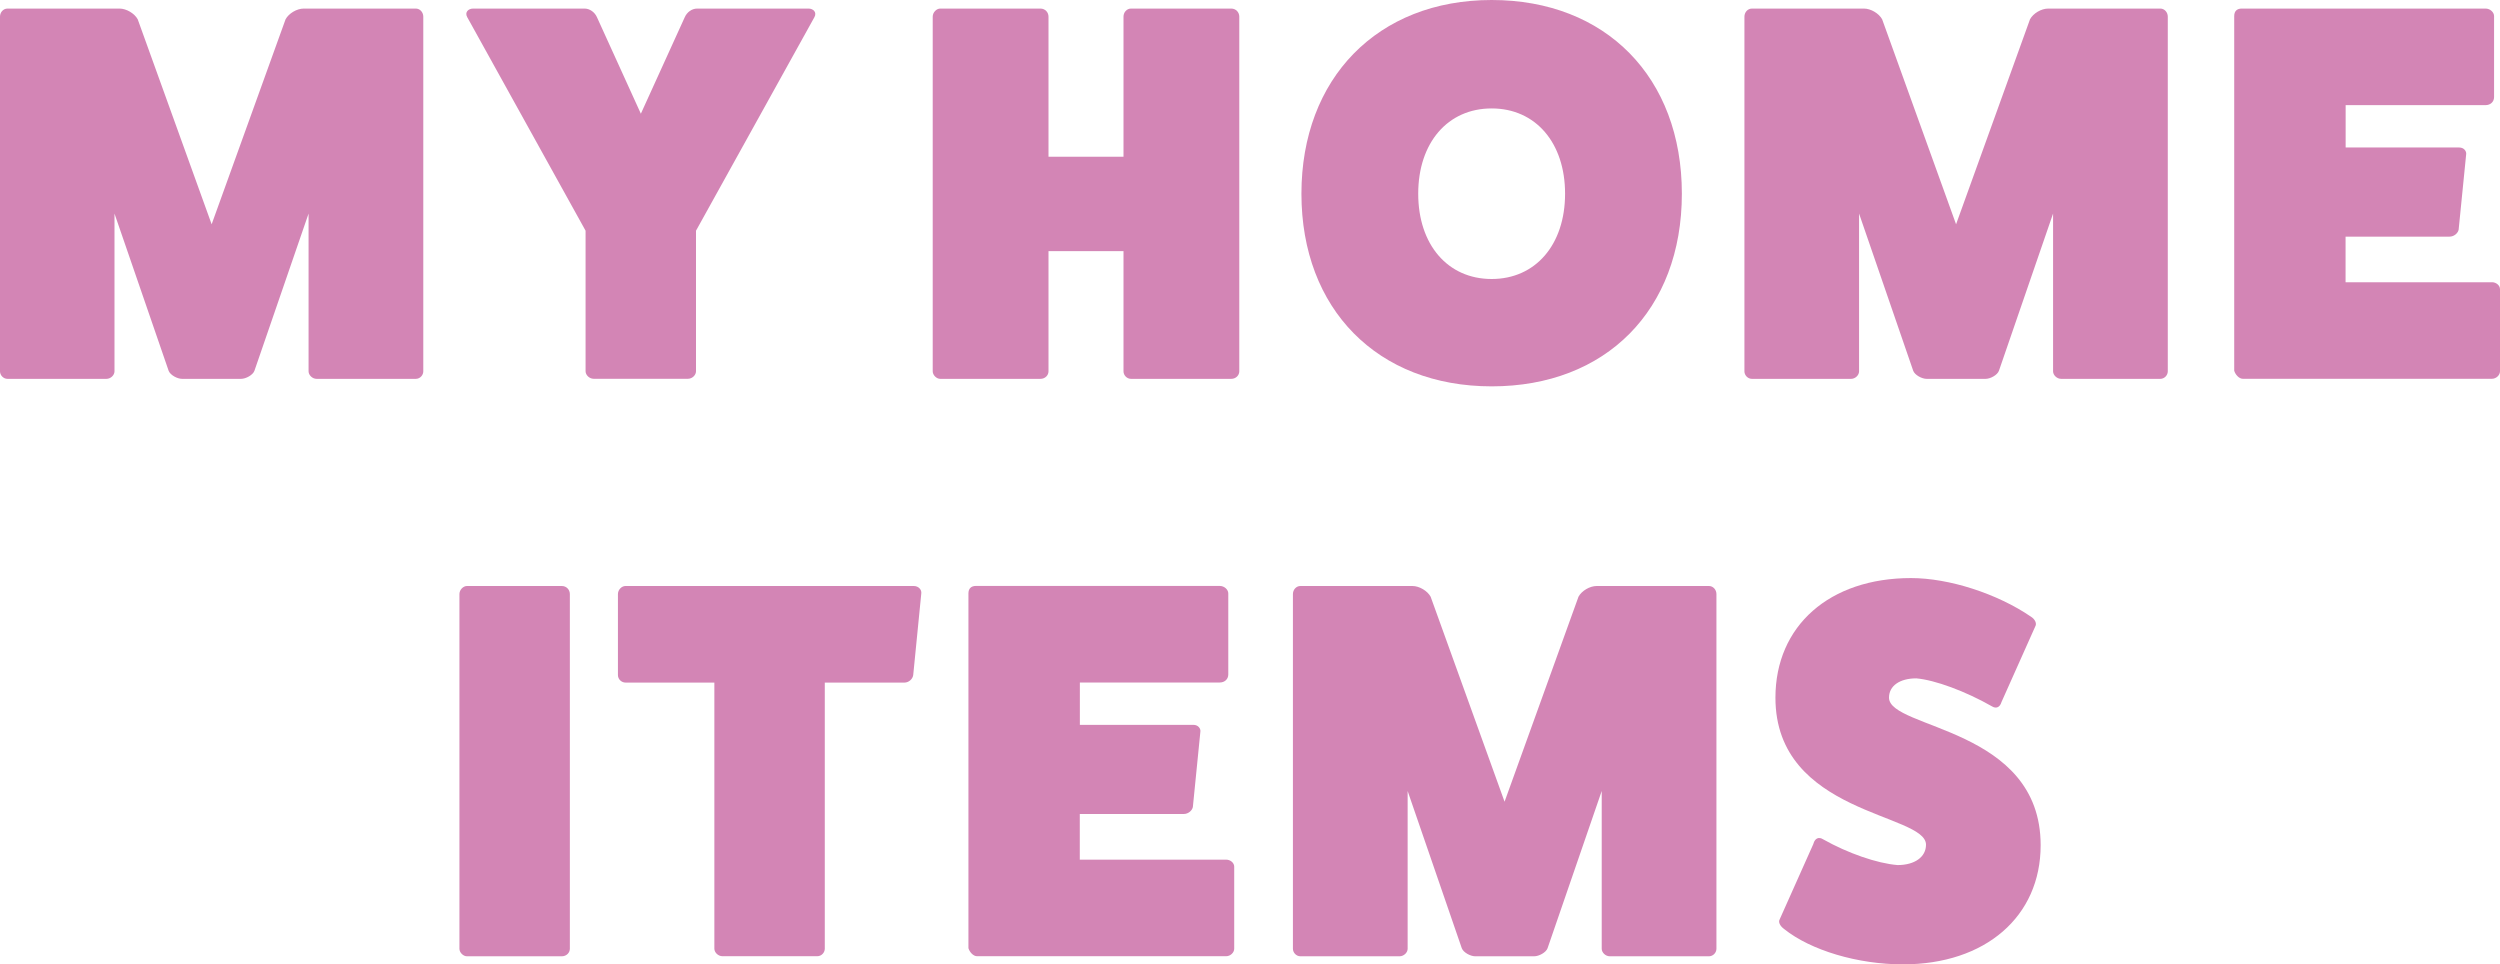
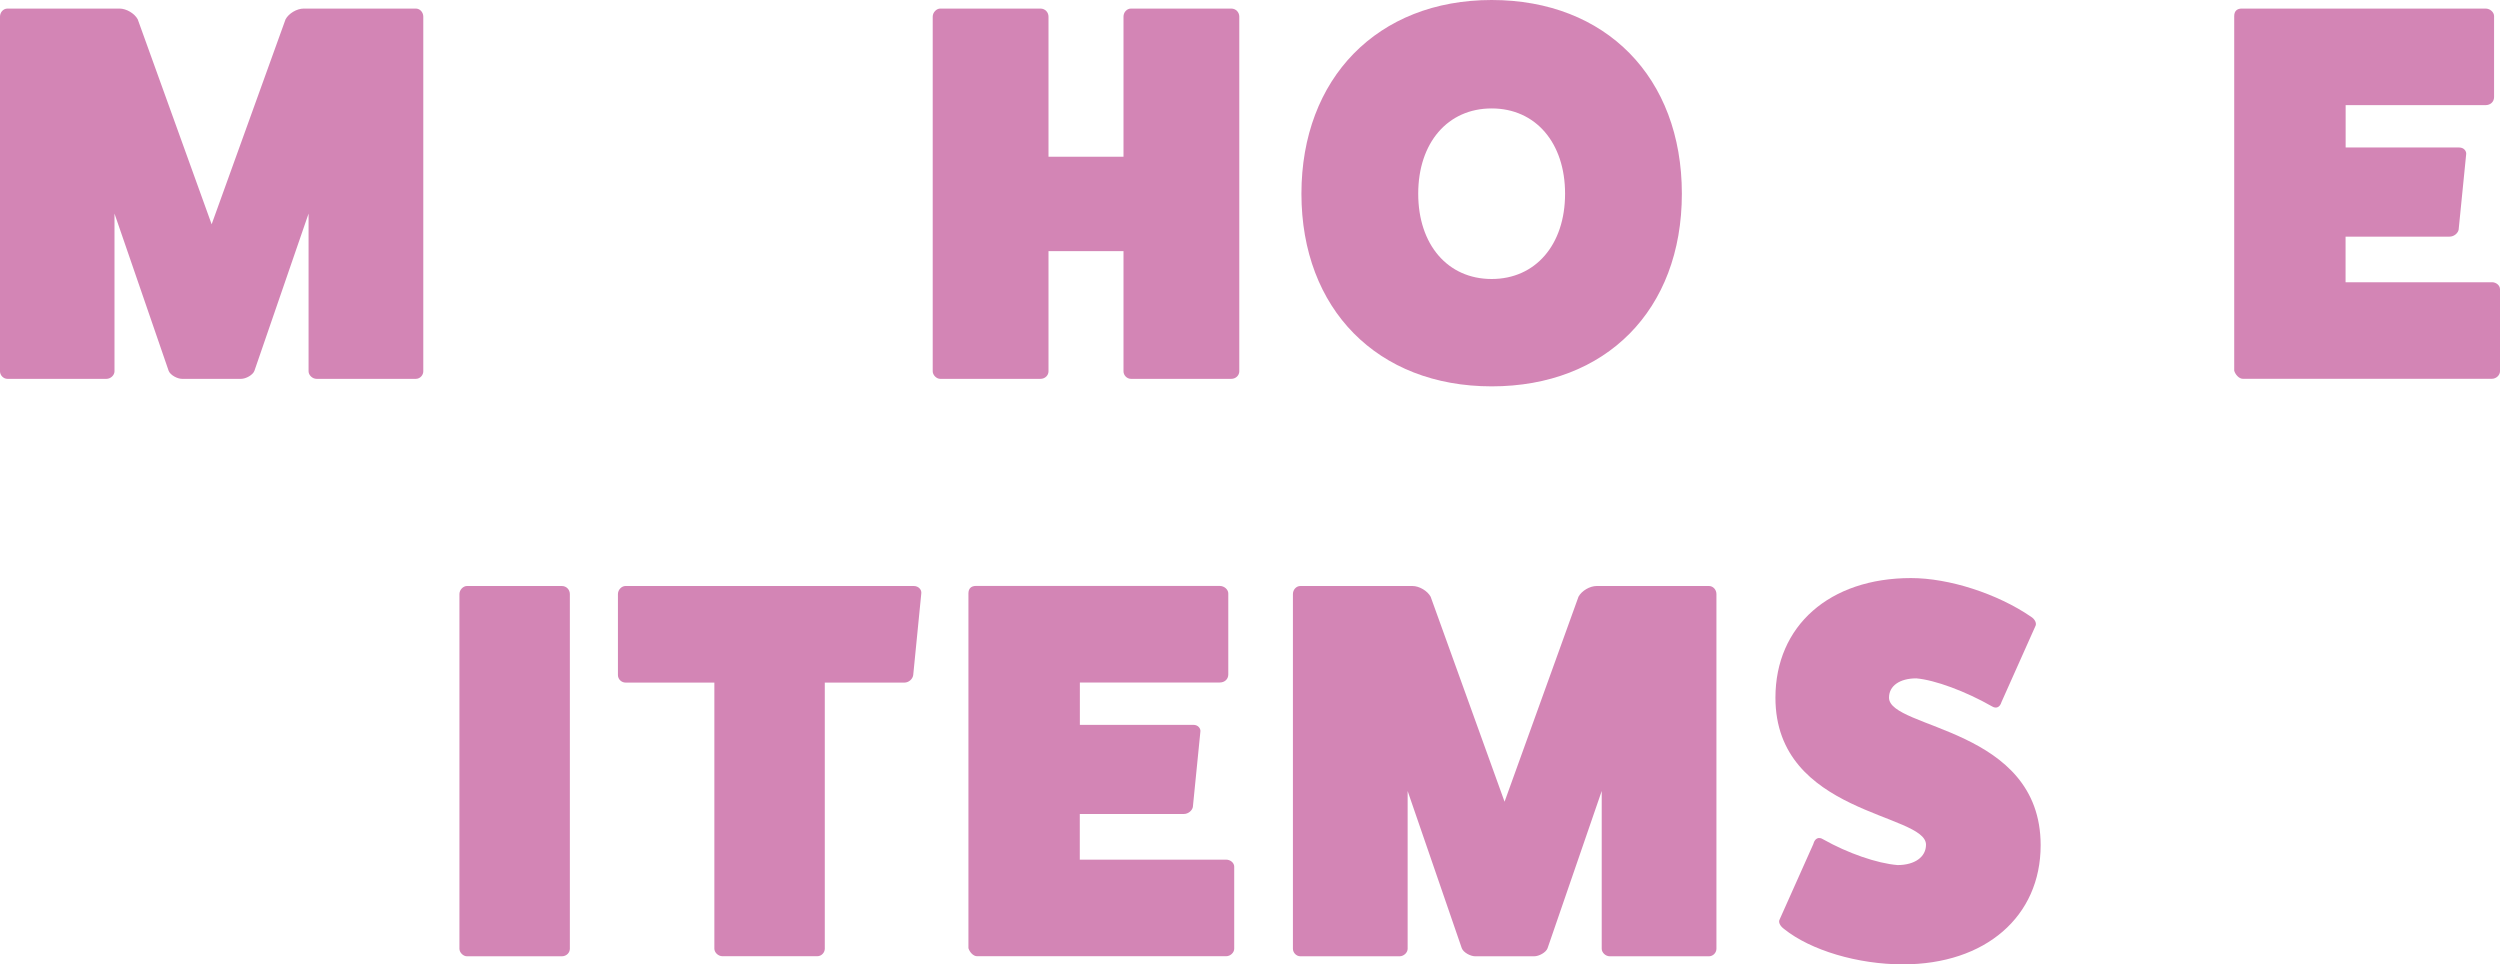
<svg xmlns="http://www.w3.org/2000/svg" id="_レイヤー_2" data-name="レイヤー_2" viewBox="0 0 350 135">
  <defs>
    <style>
      .cls-1 {
        fill: #d385b5;
      }
    </style>
  </defs>
  <g id="design">
    <g>
      <path class="cls-1" d="M58.21,1.2c.6,0,1.05.53,1.05,1.13v49.66c0,.53-.45,1.05-1.05,1.05h-13.88c-.6,0-1.13-.53-1.13-1.05v-22.09l-7.58,22.01c-.22.6-1.2,1.13-1.88,1.13h-8.25c-.67,0-1.65-.53-1.88-1.13l-7.58-22.01v22.09c0,.53-.53,1.05-1.13,1.05H1.05c-.6,0-1.05-.53-1.05-1.05V2.33c0-.6.45-1.13,1.05-1.13h15.68c.97,0,2.1.68,2.55,1.5l10.35,28.7L39.98,2.7c.45-.83,1.58-1.5,2.55-1.5h15.68Z" />
-       <path class="cls-1" d="M113.19,1.2c.68,0,1.2.53.83,1.2l-16.58,29.9v19.68c0,.53-.52,1.05-1.13,1.05h-13.2c-.6,0-1.13-.53-1.13-1.05v-19.68L65.41,2.4c-.38-.68.15-1.2.83-1.2h15.6c.75,0,1.43.53,1.73,1.2l6.15,13.52,6.15-13.52c.3-.68.98-1.2,1.73-1.2h15.6Z" />
      <path class="cls-1" d="M172.37,1.2c.67,0,1.13.53,1.13,1.13v49.66c0,.53-.45,1.05-1.13,1.05h-14.03c-.6,0-1.05-.53-1.05-1.05v-16.83h-10.5v16.83c0,.53-.45,1.05-1.13,1.05h-14.03c-.52,0-1.05-.53-1.05-1.05V2.33c0-.6.53-1.13,1.05-1.13h14.03c.67,0,1.13.53,1.13,1.13v19.61h10.5V2.33c0-.6.45-1.13,1.05-1.13h14.03Z" />
      <path class="cls-1" d="M208.83,54.09c-15.98,0-26.63-10.82-26.63-26.97S192.85,0,208.83,0s26.63,10.82,26.63,27.12-10.65,26.97-26.63,26.97ZM208.83,15.18c-6.15,0-10.28,4.81-10.28,11.94s4.13,11.94,10.28,11.94,10.28-4.81,10.28-11.94-4.13-11.94-10.28-11.94Z" />
-       <path class="cls-1" d="M302.44,1.2c.6,0,1.05.53,1.05,1.13v49.66c0,.53-.45,1.05-1.05,1.05h-13.88c-.6,0-1.13-.53-1.13-1.05v-22.09l-7.58,22.01c-.22.6-1.2,1.13-1.87,1.13h-8.25c-.67,0-1.65-.53-1.88-1.13l-7.58-22.01v22.09c0,.53-.52,1.05-1.12,1.05h-13.88c-.6,0-1.05-.53-1.05-1.05V2.33c0-.6.45-1.13,1.05-1.13h15.68c.97,0,2.1.68,2.55,1.5l10.35,28.7,10.35-28.7c.45-.83,1.57-1.5,2.55-1.5h15.68Z" />
      <path class="cls-1" d="M348.87,39.51c.6,0,1.13.45,1.13.98v11.49c0,.53-.52,1.05-1.13,1.05h-34.88c-.53,0-1.05-.6-1.2-1.13V2.25c0-.68.38-1.05,1.05-1.05h34.13c.67,0,1.2.53,1.2,1.05v11.34c0,.68-.52,1.13-1.2,1.13h-19.58v5.93h15.9c.67,0,1.05.53.97.98l-1.05,10.52c-.08.45-.6.98-1.28.98h-14.55v6.39h20.48Z" />
      <path class="cls-1" d="M78.65,82.04c.67,0,1.13.53,1.13,1.13v49.66c0,.53-.45,1.05-1.13,1.05h-13.28c-.52,0-1.05-.53-1.05-1.05v-49.66c0-.6.53-1.13,1.05-1.13h13.28Z" />
      <path class="cls-1" d="M127.93,82.04c.67,0,1.13.53,1.05,1.05l-1.13,11.42c-.08.6-.67,1.05-1.2,1.05h-11.18v37.26c0,.53-.45,1.05-1.05,1.05h-13.28c-.6,0-1.13-.53-1.13-1.05v-37.26h-12.45c-.53,0-1.05-.45-1.05-1.05v-11.34c0-.6.52-1.13,1.05-1.13h40.35Z" />
      <path class="cls-1" d="M171.66,120.35c.6,0,1.13.45,1.13.98v11.49c0,.53-.52,1.05-1.13,1.05h-34.88c-.53,0-1.05-.6-1.2-1.13v-49.66c0-.68.38-1.05,1.05-1.05h34.13c.67,0,1.2.53,1.2,1.05v11.34c0,.68-.52,1.13-1.2,1.13h-19.58v5.93h15.9c.67,0,1.05.53.97.98l-1.05,10.52c-.08.45-.6.98-1.28.98h-14.55v6.39h20.48Z" />
      <path class="cls-1" d="M239.25,82.04c.6,0,1.05.53,1.05,1.13v49.66c0,.53-.45,1.05-1.05,1.05h-13.88c-.6,0-1.13-.53-1.13-1.05v-22.09l-7.58,22.01c-.22.6-1.2,1.13-1.88,1.13h-8.25c-.67,0-1.65-.53-1.88-1.13l-7.58-22.01v22.09c0,.53-.53,1.05-1.13,1.05h-13.88c-.6,0-1.05-.53-1.05-1.05v-49.66c0-.6.45-1.13,1.05-1.13h15.68c.97,0,2.1.68,2.55,1.5l10.35,28.7,10.35-28.7c.45-.83,1.58-1.5,2.55-1.5h15.68Z" />
      <path class="cls-1" d="M253.88,118.1c.23-.75.75-.98,1.35-.6,3.45,1.95,7.58,3.38,10.43,3.61,2.4,0,3.98-1.13,3.98-2.85,0-4.43-21.08-4.21-21.08-20.58,0-10.07,7.58-16.75,18.98-16.75,5.33,0,12.08,2.18,16.8,5.41.6.38.83.98.6,1.35l-4.73,10.59c-.22.75-.75.98-1.35.6-3.68-2.1-7.95-3.68-10.58-3.91-2.32,0-3.82,1.05-3.82,2.7,0,4.43,21.23,4.13,21.23,20.66,0,9.99-7.73,16.68-19.28,16.68-6.3,0-12.9-1.95-16.65-4.96-.6-.45-.82-.98-.6-1.35l4.73-10.59Z" />
    </g>
  </g>
</svg>